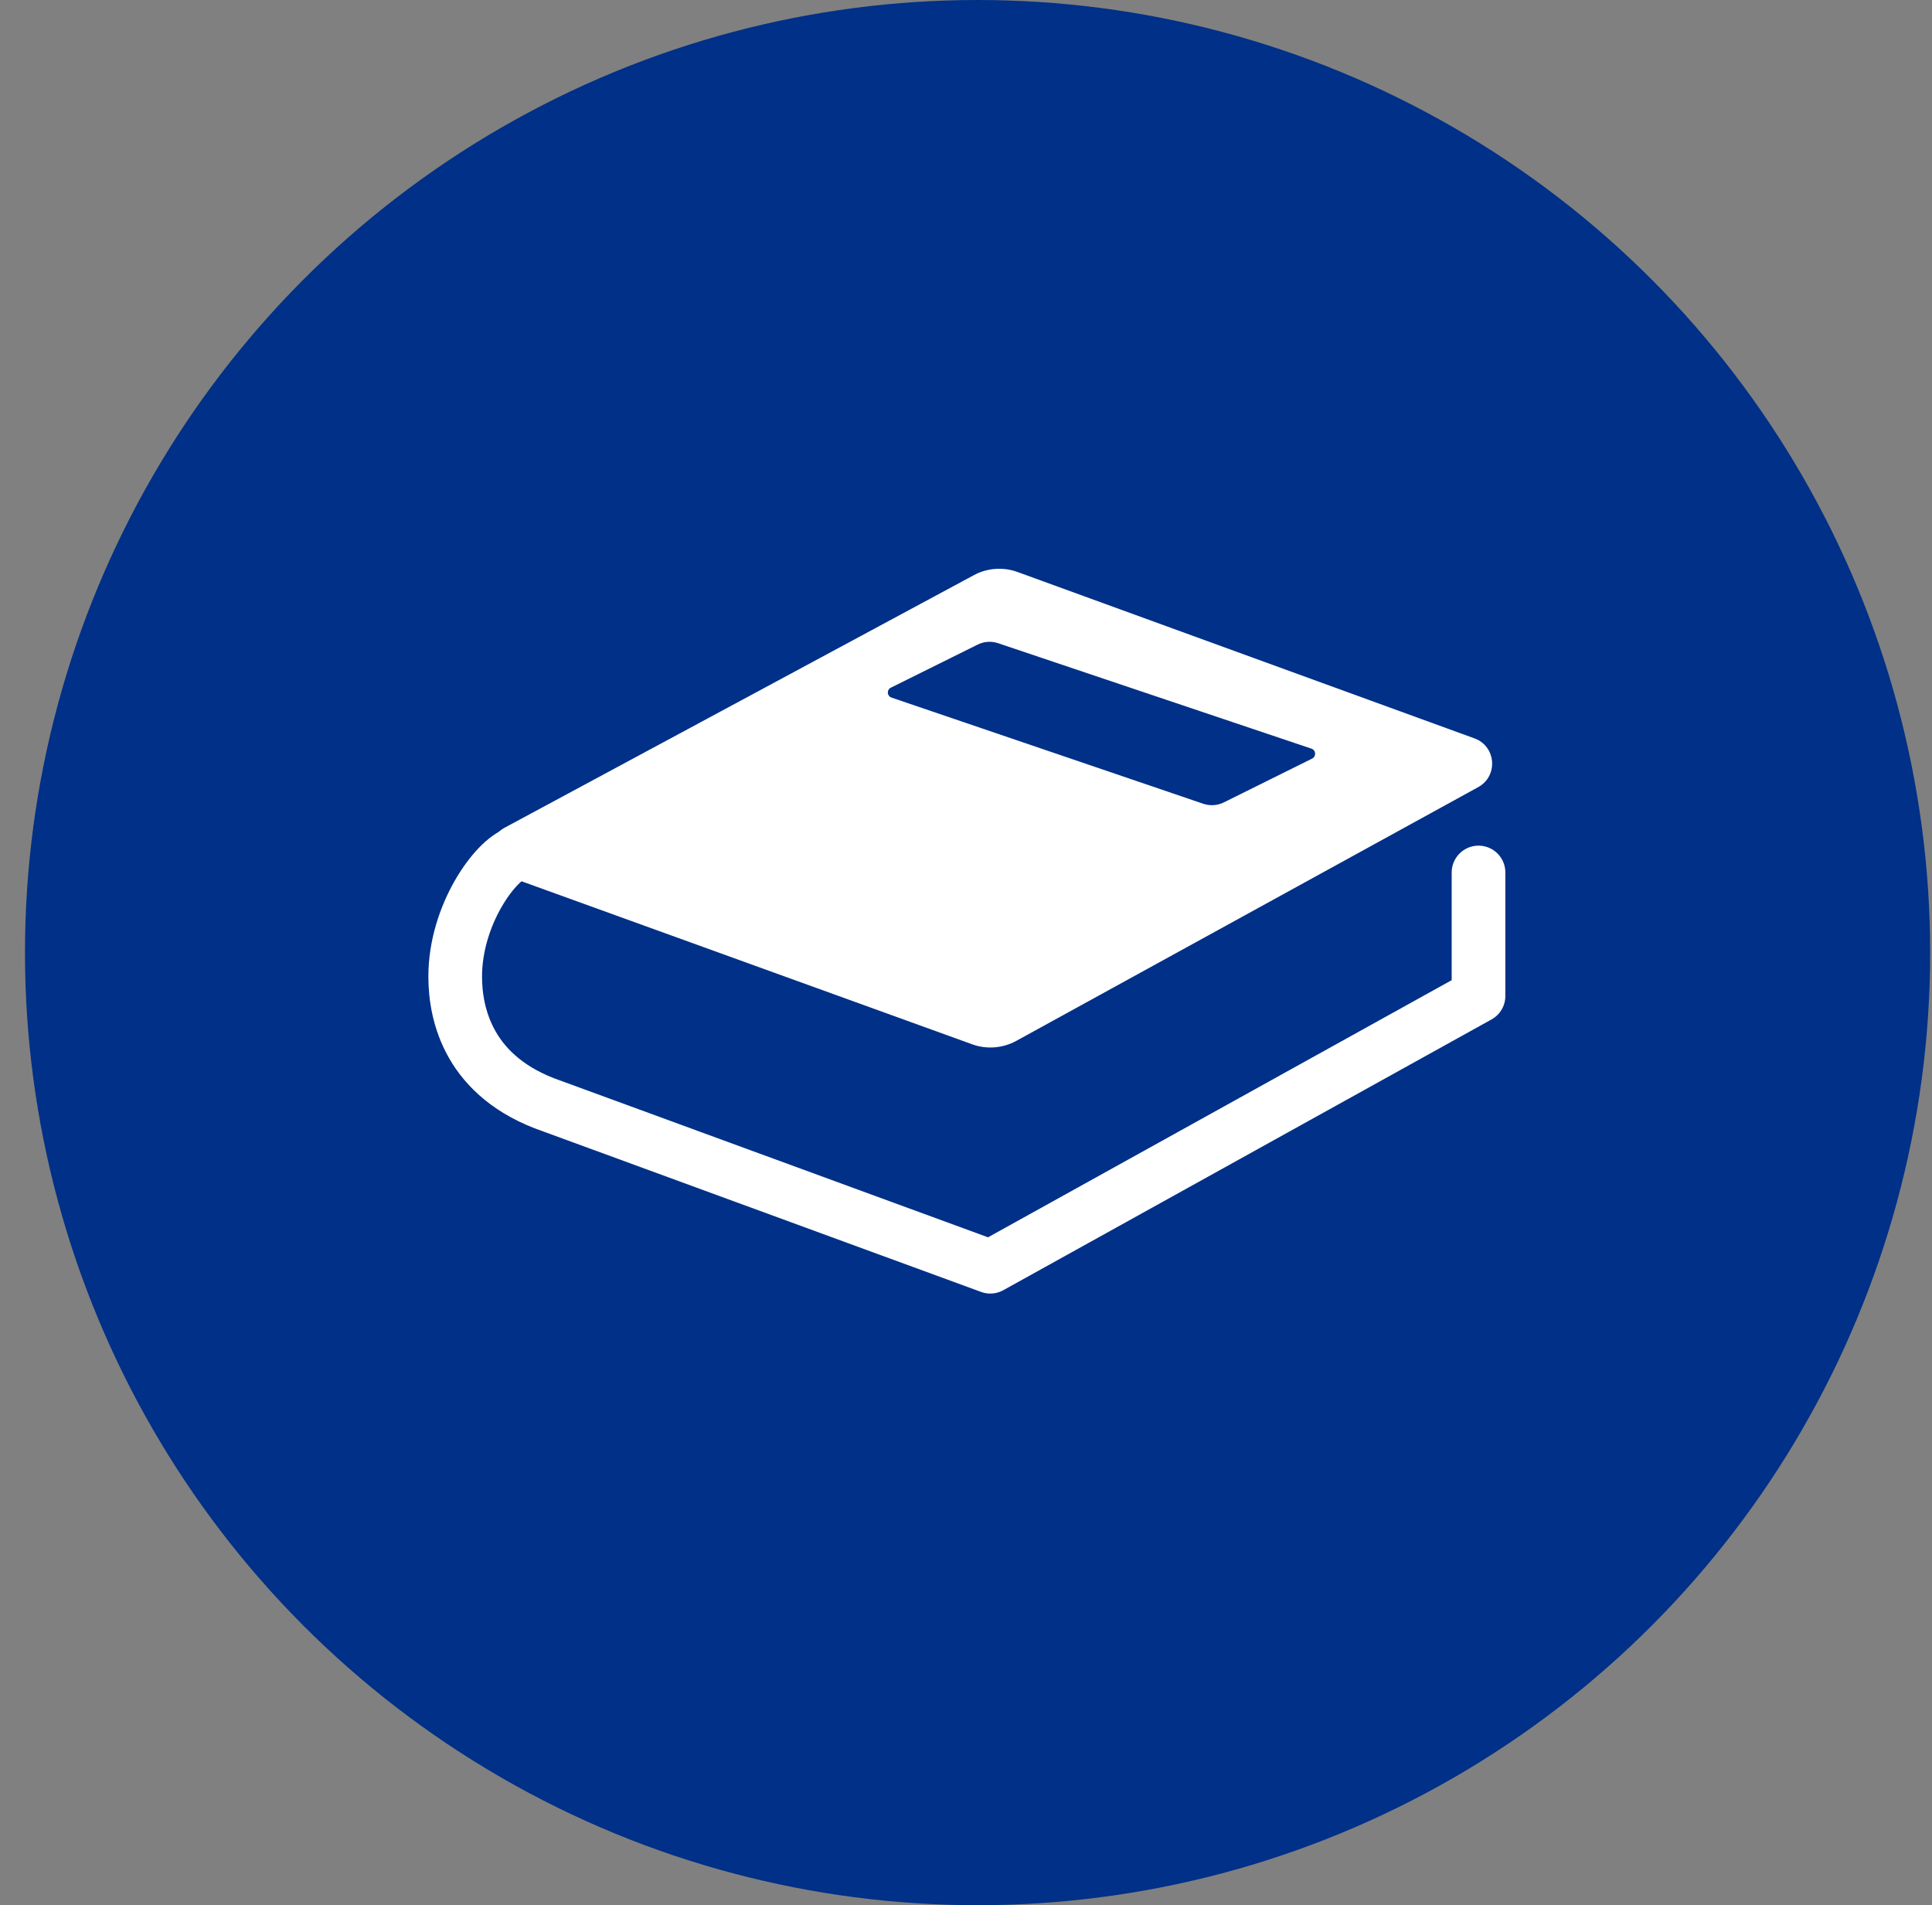
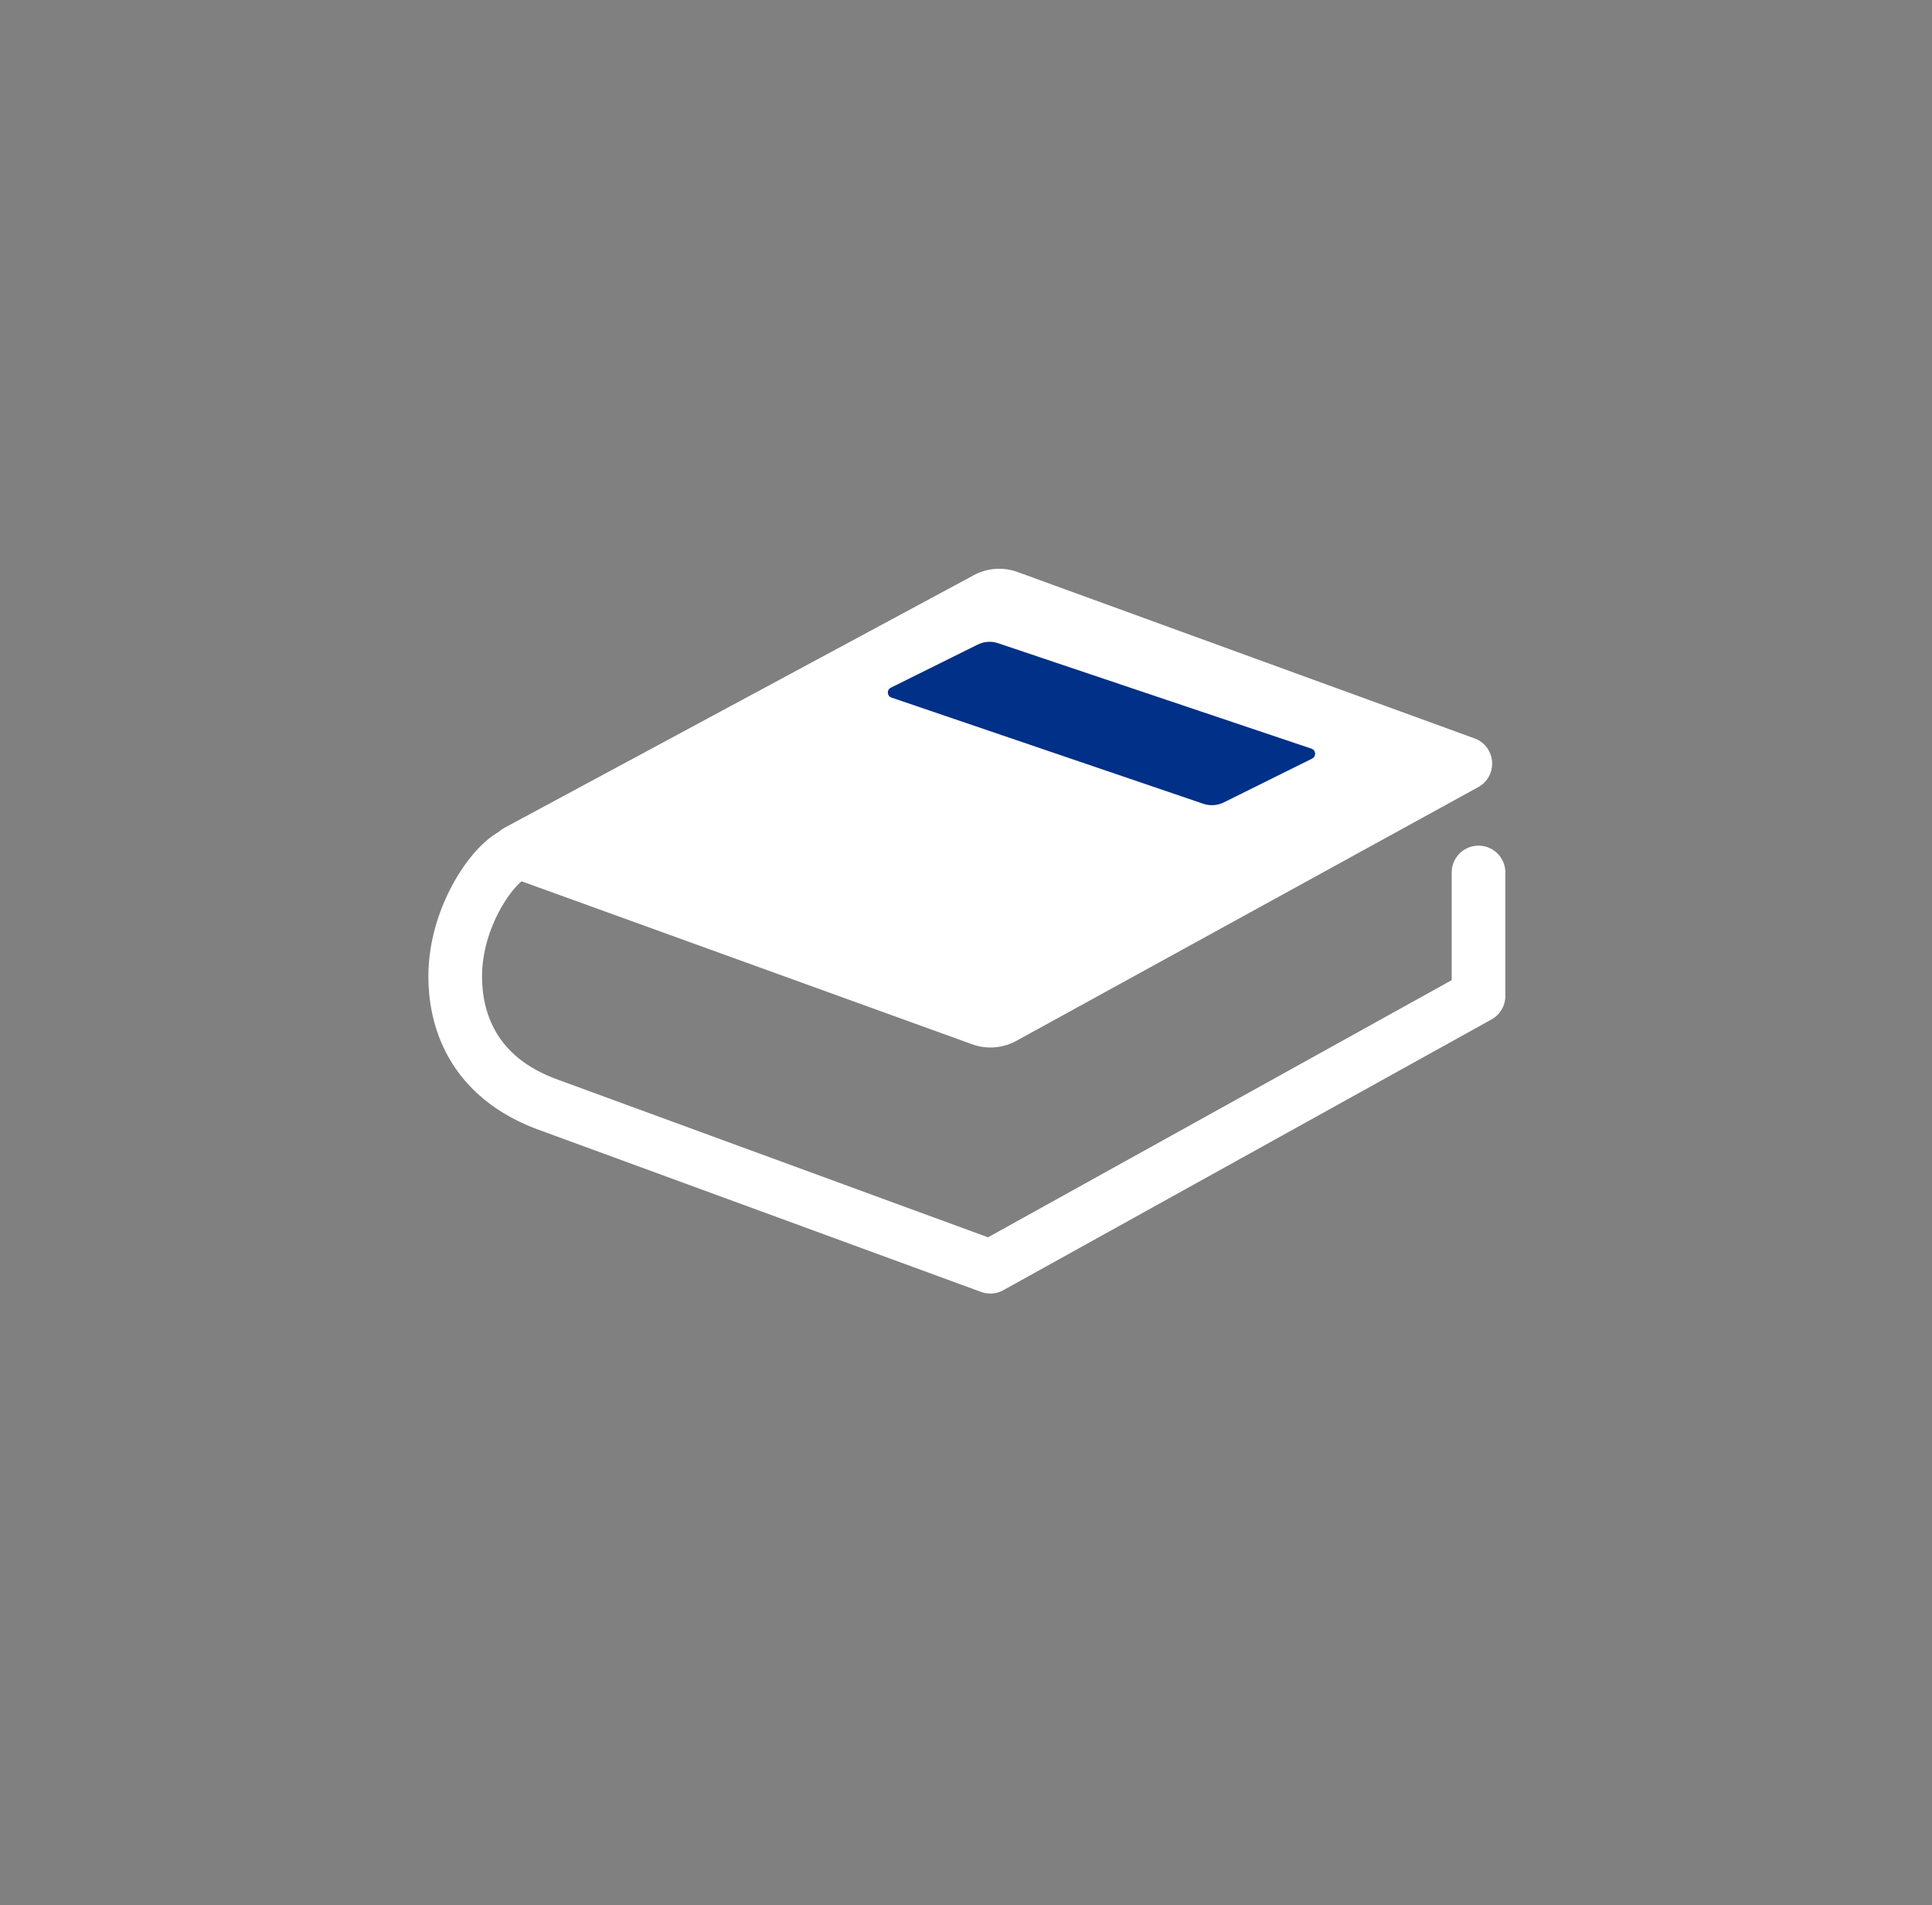
<svg xmlns="http://www.w3.org/2000/svg" width="72" height="71" viewBox="0 0 72 71" fill="none">
  <rect x="0" y="0" width="72" height="71" fill="#808080" stroke="none" />
-   <circle cx="36.431" cy="35.5" r="35.5" fill="#003087" />
  <path d="M36.291 21.435C36.793 21.164 37.387 21.121 37.923 21.317L54.95 27.517C55.757 27.811 55.842 28.919 55.089 29.333L37.873 38.79C37.369 39.066 36.77 39.113 36.23 38.917L18.944 32.664C18.131 32.37 18.049 31.253 18.811 30.843L36.291 21.435Z" fill="white" />
  <path d="M45.609 29.902L48.9 28.269C49.06 28.189 49.044 27.957 48.875 27.9L37.197 23.97C36.946 23.885 36.671 23.904 36.434 24.022L33.198 25.628C33.039 25.707 33.054 25.939 33.223 25.996L44.842 29.953C45.095 30.039 45.371 30.02 45.609 29.902Z" fill="#003087" />
  <path d="M19.259 31.79C18.458 32.048 16.964 34.092 16.964 36.393C16.964 37.803 17.467 40.154 20.57 41.219L36.906 47.206L55.1 37.116V32.514" stroke="white" stroke-width="2" stroke-linecap="round" stroke-linejoin="round" />
</svg>